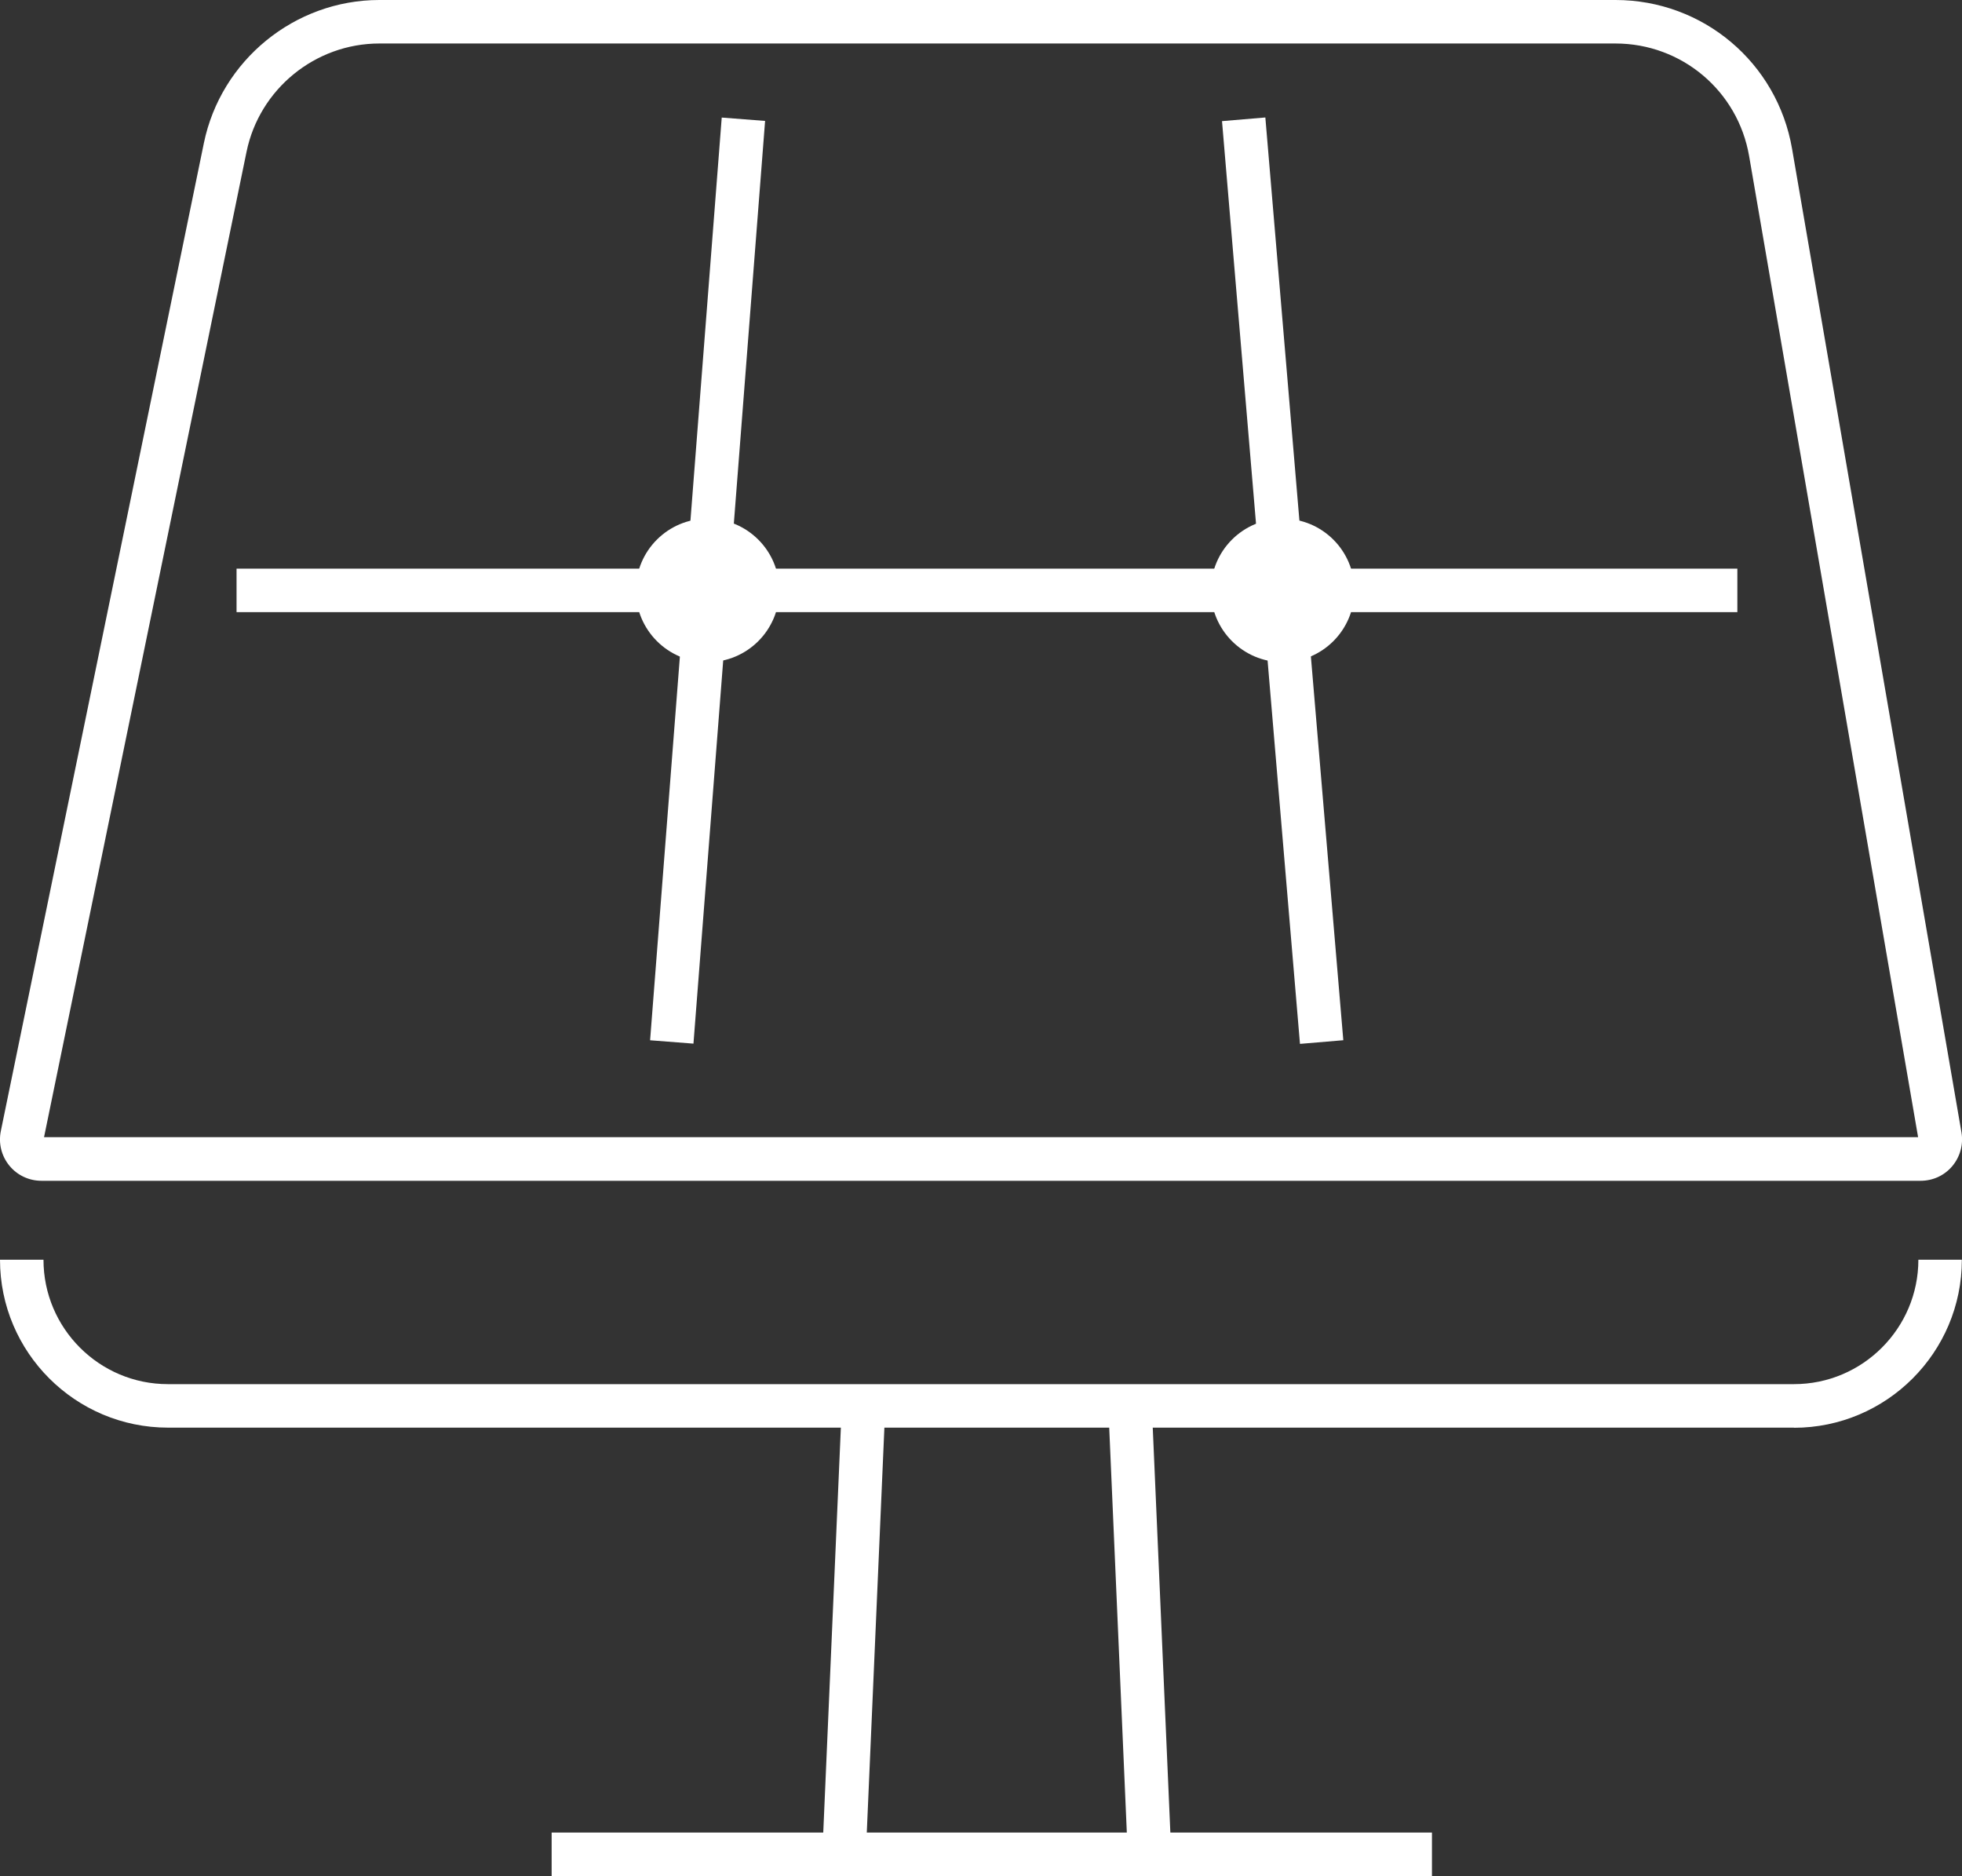
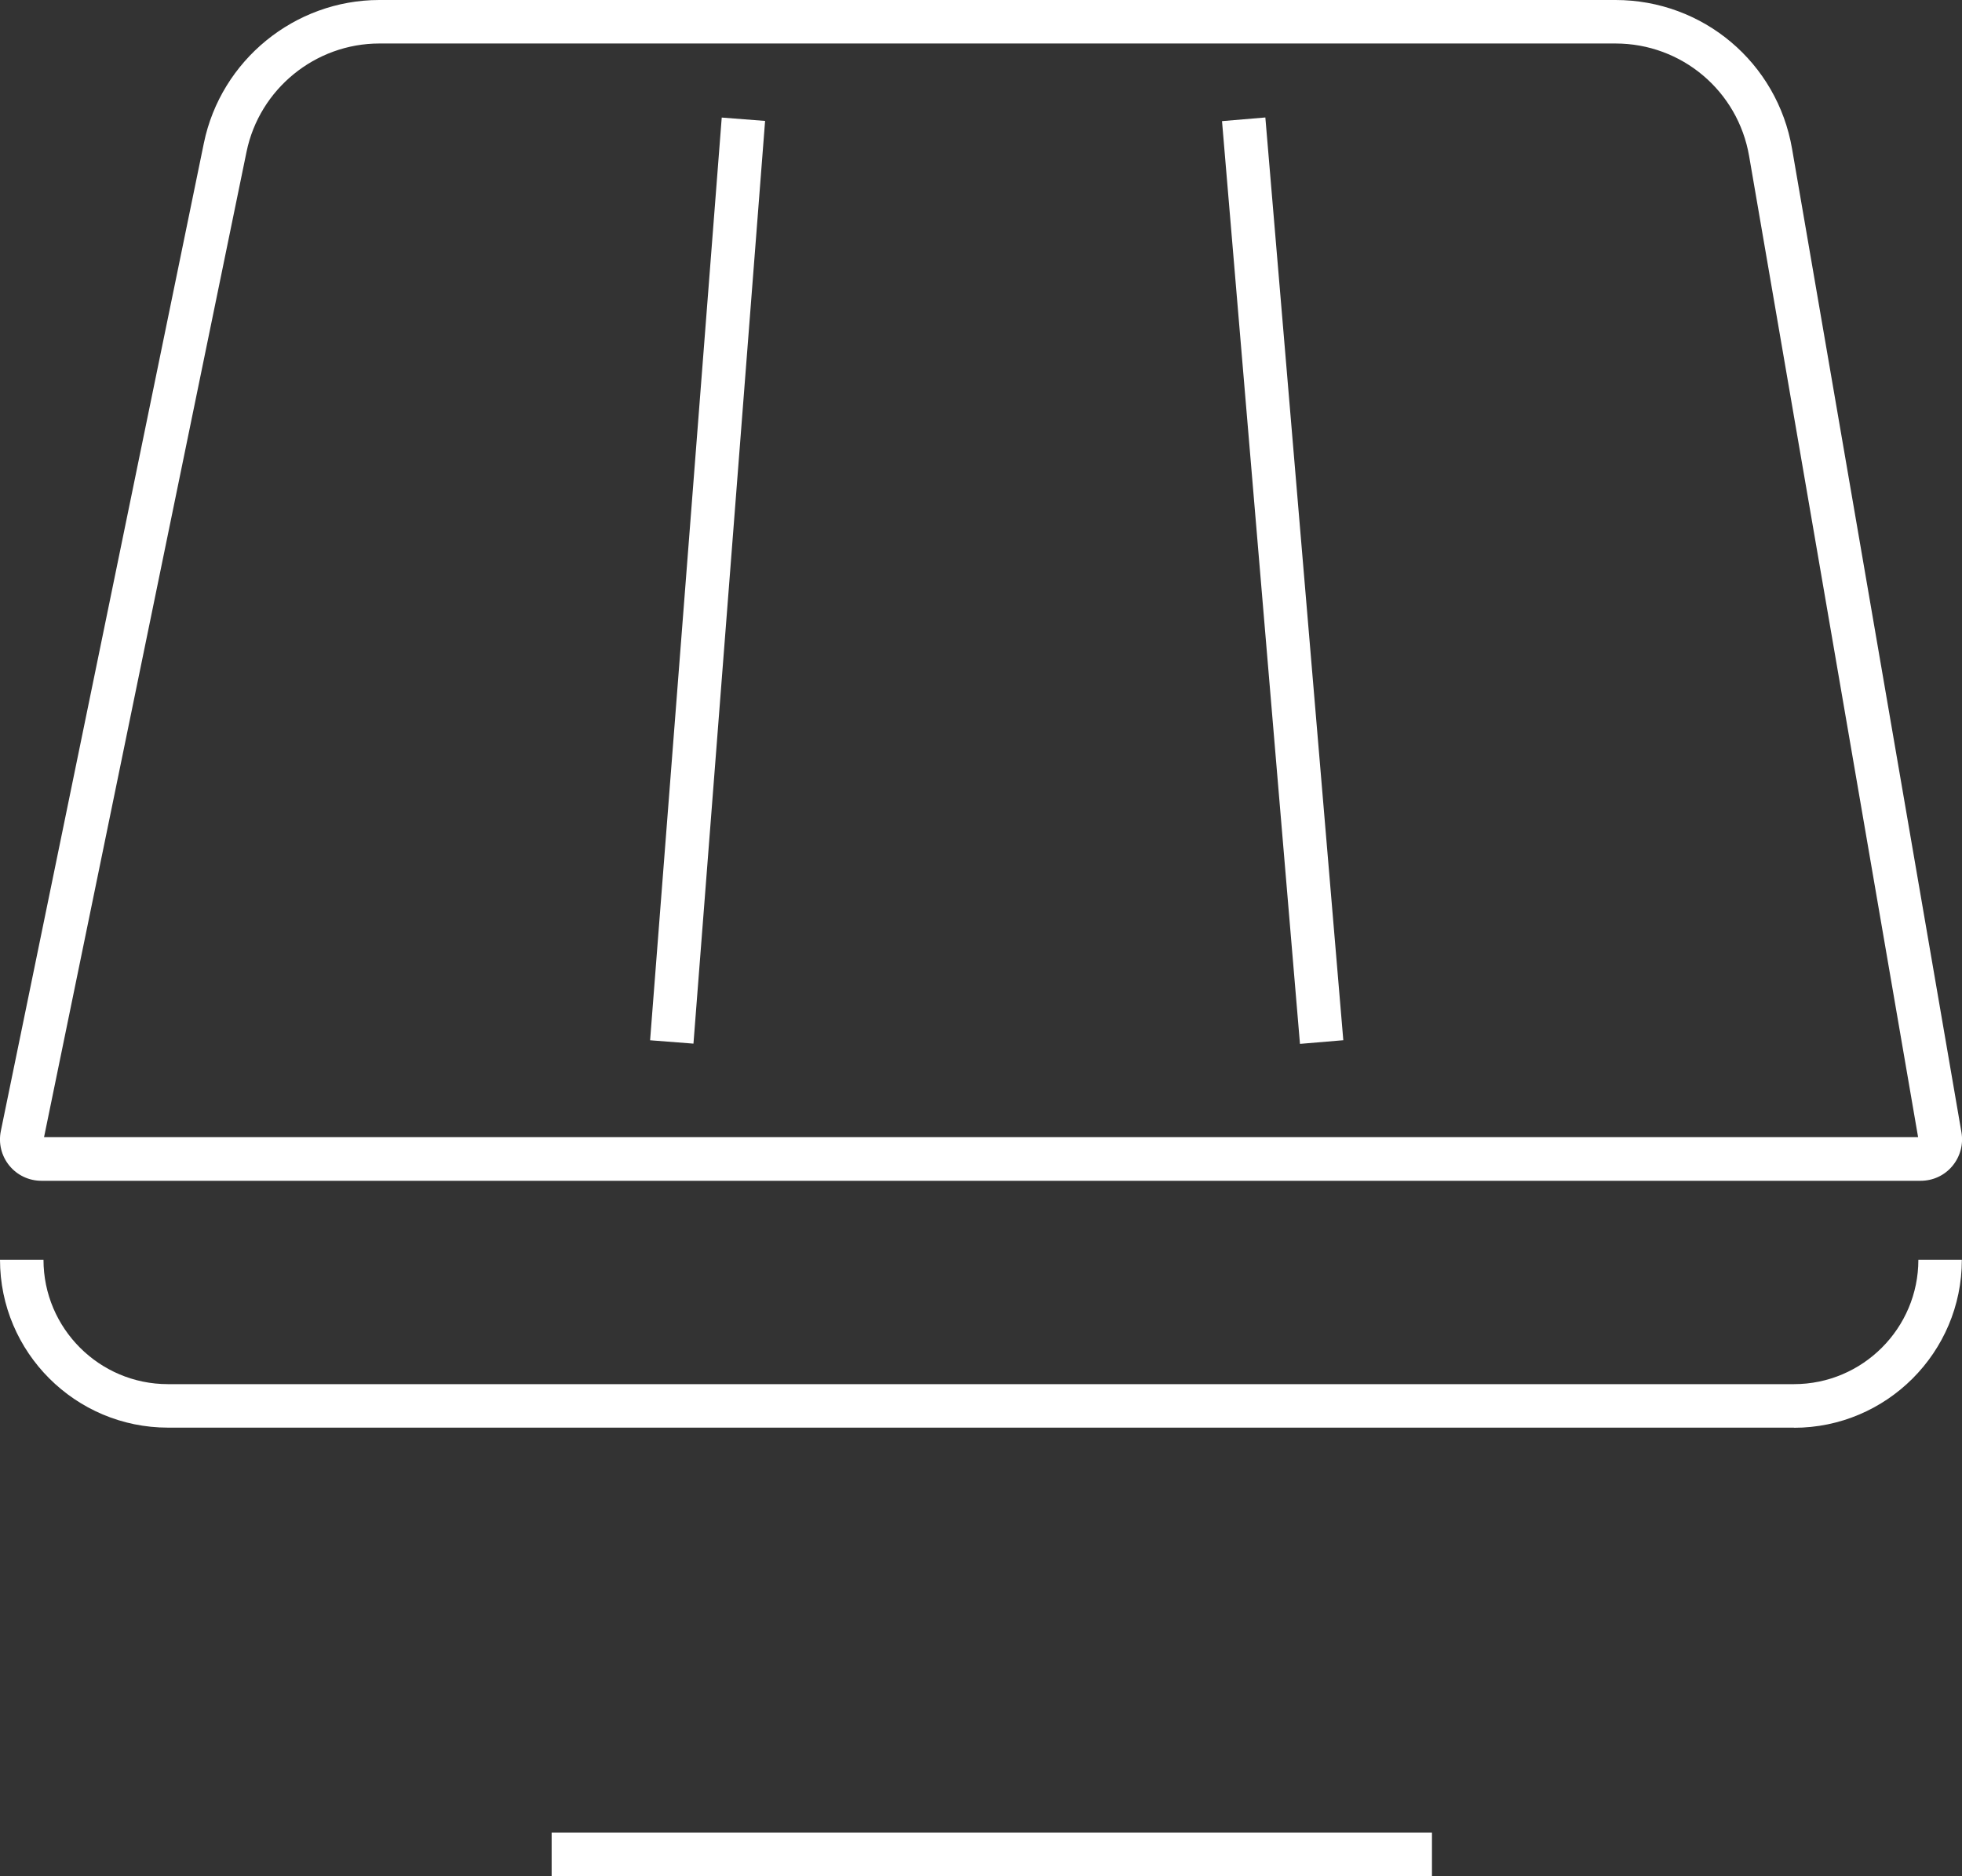
<svg xmlns="http://www.w3.org/2000/svg" id="b" viewBox="0 0 141.66 135.43">
  <rect x="0" y="0" width="141.66" height="135.43" fill="#333333" stroke="none" />
  <g id="c">
    <path d="M138.67,85.24H2.99c-.9,0-1.75-.4-2.32-1.1s-.79-1.61-.61-2.49L14.72,10.33C15.95,4.35,21.28,0,27.39,0h89.25c6.32,0,11.68,4.52,12.75,10.74l12.23,71c.15.87-.09,1.76-.66,2.44-.57.68-1.4,1.06-2.29,1.06ZM3.18,82.09h135.31l-12.2-70.82c-.81-4.71-4.87-8.13-9.65-8.13H27.39c-4.63,0-8.66,3.29-9.59,7.82L3.18,82.09Z" style="fill:#fff;" />
-     <rect x="17.08" y="41.05" width="108.36" height="3.14" style="fill:#fff;" />
    <rect x="17.69" y="40.34" width="66.81" height="3.14" transform="translate(5.35 89.61) rotate(-85.56)" style="fill:#fff;" />
    <rect x="91.04" y="8.49" width="3.14" height="66.85" transform="translate(-3.2 7.95) rotate(-4.83)" style="fill:#fff;" />
-     <path d="M51.09,47.8c-2.85,0-5.18-2.32-5.18-5.18s2.32-5.18,5.18-5.18,5.18,2.32,5.18,5.18-2.32,5.18-5.18,5.18ZM51.09,40.58c-1.12,0-2.04.91-2.04,2.03s.91,2.04,2.04,2.04,2.03-.91,2.03-2.04-.91-2.03-2.03-2.03Z" style="fill:#fff;" />
-     <path d="M92.61,47.8c-2.85,0-5.18-2.32-5.18-5.18s2.32-5.18,5.18-5.18,5.18,2.32,5.18,5.18-2.32,5.18-5.18,5.18ZM92.61,40.58c-1.12,0-2.03.91-2.03,2.03s.91,2.04,2.03,2.04,2.04-.91,2.04-2.04-.91-2.03-2.04-2.03Z" style="fill:#fff;" />
    <path d="M129.53,103.06H12.13C5.44,103.06,0,97.62,0,90.94h3.14c0,4.95,4.03,8.98,8.98,8.98h117.41c4.95,0,8.98-4.03,8.98-8.98h3.14c0,6.69-5.44,12.13-12.13,12.13Z" style="fill:#fff;" />
    <rect x="39.83" y="132.29" width="63.56" height="3.14" style="fill:#fff;" />
-     <rect x="45.45" y="116.1" width="32.4" height="3.14" transform="translate(-58.59 174.16) rotate(-87.51)" style="fill:#fff;" />
-     <rect x="80.72" y="101.48" width="3.14" height="32.4" transform="translate(-5.03 3.69) rotate(-2.49)" style="fill:#fff;" />
  </g>
</svg>